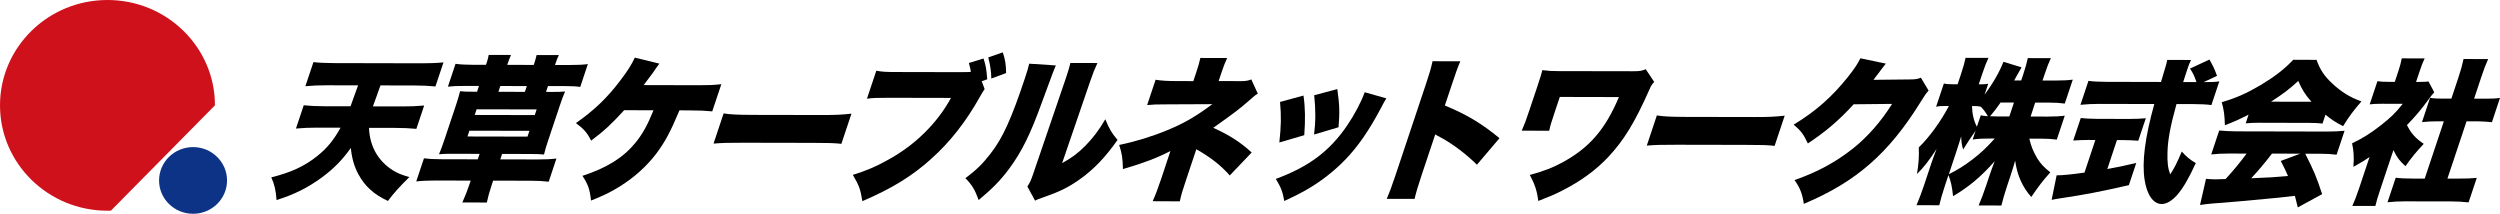
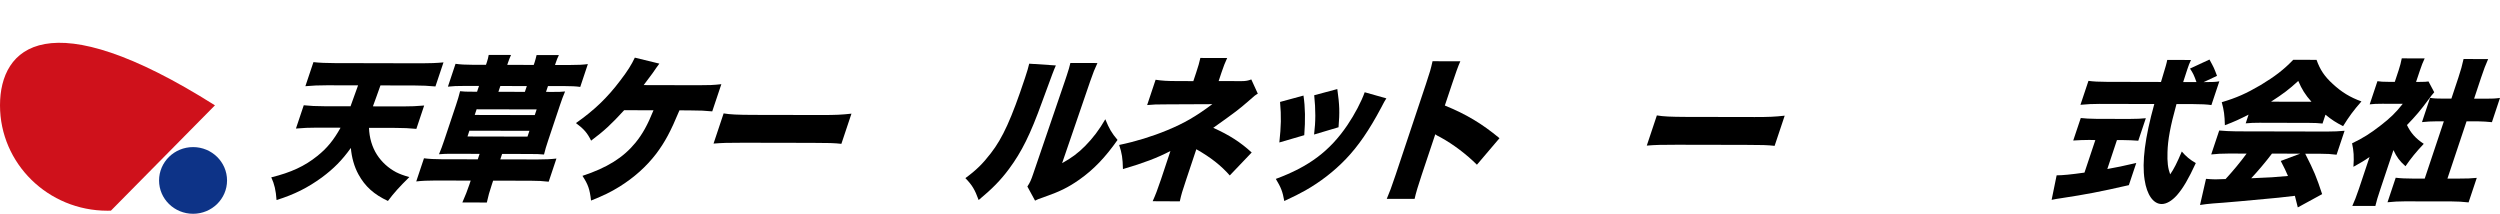
<svg xmlns="http://www.w3.org/2000/svg" version="1.1" id="レイヤー_1" x="0px" y="0px" viewBox="0 0 384.28 32.86" style="enable-background:new 0 0 384.28 32.86;" xml:space="preserve">
  <style type="text/css">
	.アーチ_x0020__x0028_グリーン_x0029_{fill:url(#SVGID_1_);stroke:#FFFFFF;stroke-width:0.25;stroke-miterlimit:1;}
	.st0{fill:#CF111B;}
	.st1{fill:#0D3387;}
</style>
  <linearGradient id="SVGID_1_" gradientUnits="userSpaceOnUse" x1="-15.046" y1="82.11" x2="-14.339" y2="81.403">
    <stop offset="0" style="stop-color:#00A43B" />
    <stop offset="0.983" style="stop-color:#133617" />
  </linearGradient>
  <g>
    <path d="M56.72,19.65c0.05,1.52,0.47,2.96,1.23,4.14c0.73,1.13,1.75,2.05,2.94,2.68c0.59,0.29,1.02,0.46,2.03,0.75   c-1.51,1.49-2.36,2.42-3.29,3.67c-2.13-0.99-3.51-2.22-4.53-4.08c-0.65-1.18-1.05-2.62-1.17-4.07c-1.33,1.87-2.64,3.19-4.46,4.54   c-2.17,1.58-4.22,2.61-6.96,3.47c-0.11-1.52-0.33-2.45-0.81-3.49c3.01-0.74,5.14-1.72,7.07-3.28c1.51-1.2,2.52-2.45,3.58-4.35   l-3.58-0.01c-1.11,0-2.25,0.04-3.28,0.14l1.2-3.58c0.92,0.1,1.92,0.15,3.14,0.15l4.05,0.01c0.23-0.63,0.61-1.71,1.16-3.22   l-4.78-0.01c-1.17,0-2.29,0.04-3.32,0.14l1.24-3.7c0.85,0.1,2.03,0.15,3.25,0.15l13.39,0.03c1.17,0,2.36-0.04,3.35-0.14l-1.24,3.7   c-1.01-0.1-2.08-0.15-3.23-0.15l-5.22-0.01c-0.51,1.47-0.91,2.52-1.16,3.22l4.56,0.01c1.22,0,2.27-0.04,3.32-0.14L64,19.81   c-1.01-0.1-2.03-0.15-3.18-0.15L56.72,19.65z" />
    <path d="M84.6,14.13c1.35,0,1.62,0,2.26-0.07c-0.32,0.77-0.48,1.18-0.8,2.14l-1.81,5.41c-0.32,0.96-0.44,1.37-0.63,2.14   c-0.73-0.07-1.04-0.07-2.21-0.08l-4.23-0.01l-0.28,0.84l5.73,0.01c1.17,0,2.07-0.04,2.9-0.14l-1.19,3.56   c-0.85-0.1-1.68-0.15-2.81-0.15l-5.73-0.01l-0.2,0.6c-0.37,1.11-0.56,1.8-0.77,2.76l-3.76-0.01c0.47-1.08,0.76-1.8,1.08-2.76   l0.2-0.6l-5.49-0.01c-1.08,0-2.03,0.04-2.88,0.14l1.19-3.56c0.76,0.1,1.66,0.15,2.78,0.15l5.49,0.01l0.28-0.84l-3.98-0.01   c-1.17,0-1.48,0-2.26,0.07c0.32-0.77,0.51-1.27,0.8-2.14l1.81-5.41c0.29-0.87,0.44-1.37,0.63-2.14c0.59,0.07,0.86,0.07,2.21,0.08   l0.4,0l0.3-0.89l-2.24,0c-1.11,0-1.78,0.02-2.54,0.11l1.17-3.51c0.72,0.1,1.54,0.15,2.67,0.15l2.01,0l0.14-0.41   c0.13-0.39,0.21-0.7,0.28-1.11l3.43,0.01c-0.2,0.46-0.31,0.72-0.44,1.11l-0.14,0.41l4.07,0.01l0.14-0.41   c0.12-0.36,0.16-0.55,0.3-1.11l3.43,0.01c-0.19,0.36-0.31,0.67-0.46,1.11l-0.14,0.41l2.26,0c1.35,0,2.05-0.04,2.79-0.14l-1.17,3.51   c-0.7-0.1-1.35-0.12-2.46-0.13l-2.5,0l-0.3,0.89L84.6,14.13z M71.86,20.98L81.08,21l0.3-0.89l-9.23-0.02L71.86,20.98z M72.97,17.67   l9.23,0.02l0.29-0.87l-9.23-0.02L72.97,17.67z M80.98,13.23l-4.07-0.01l-0.3,0.89l4.07,0.01L80.98,13.23z" />
    <path d="M104.44,16.96c-1.36,3.27-2.23,4.88-3.58,6.68c-1.53,1.99-3.39,3.65-5.65,5.06c-1.36,0.84-2.4,1.34-4.36,2.13   c-0.2-1.78-0.46-2.48-1.32-3.8c3.78-1.24,6.27-2.8,8.14-5.08c1.08-1.32,1.87-2.74,2.78-5l-4.51-0.01   c-2.05,2.23-3.01,3.12-5.08,4.68c-0.57-1.16-1.09-1.78-2.33-2.7c2.8-1.97,4.79-3.86,6.82-6.55c1.1-1.44,1.71-2.4,2.23-3.51   l3.77,0.92c-0.37,0.5-0.53,0.72-1.04,1.47C99.76,12,99.76,12,98.94,13.08l8.39,0.02c1.68,0,2.31-0.02,3.55-0.16l-1.4,4.18   c-1.01-0.1-1.92-0.15-3.47-0.15L104.44,16.96z" />
    <path d="M111.23,17.43c0.98,0.17,2.16,0.22,4.46,0.23l10.58,0.02c2.21,0,3.07-0.04,4.61-0.21l-1.55,4.64   c-1.02-0.12-1.99-0.15-4.51-0.15l-10.53-0.02c-2.48,0-3.22,0.02-4.61,0.13L111.23,17.43z" />
-     <path d="M151.35,13.69c-0.27,0.41-0.36,0.55-0.69,1.13c-2.16,3.87-4.61,6.99-7.5,9.58c-2.95,2.66-6.07,4.58-10.61,6.52   c-0.28-1.8-0.47-2.36-1.46-4.04c2.13-0.67,3.51-1.24,5.48-2.35c4.1-2.25,7.49-5.59,9.61-9.48l-9.51-0.02   c-1.9,0-2.49,0.02-3.41,0.14l1.44-4.3c0.9,0.17,1.46,0.2,3.37,0.2l9.51,0.02c0.6,0,0.84,0,1.31-0.02c0.19-0.02,0.19-0.02,0.34-0.02   c-0.06-0.41-0.06-0.43-0.3-1.37l2.25-0.69c0.38,1.18,0.43,1.57,0.57,3.2l-0.85,0.29L151.35,13.69z M154.14,8.05   c0.38,1.13,0.49,1.85,0.51,3.18l-2.27,0.84c-0.03-1.18-0.15-1.95-0.47-3.25L154.14,8.05z" />
    <path d="M162.3,10.06c-0.36,0.82-0.36,0.82-2.11,5.58c-1.81,5.02-3.14,7.69-5.08,10.31c-1.32,1.78-2.6,3.07-4.68,4.8   c-0.59-1.61-0.99-2.29-2.04-3.37c1.67-1.22,2.69-2.23,3.91-3.82c1.83-2.35,3.18-5.33,5.25-11.56c0.35-1.06,0.51-1.59,0.65-2.21   L162.3,10.06z M168.69,9.69c-0.46,0.98-0.61,1.37-1.11,2.79l-4.32,12.6c1.47-0.82,2.41-1.51,3.54-2.64   c1.21-1.23,2.15-2.47,3.1-4.11c0.61,1.49,0.98,2.12,1.88,3.18c-1.89,2.69-3.66,4.54-5.87,6.1c-1.74,1.22-3.03,1.85-5.56,2.73   c-0.7,0.24-0.9,0.31-1.25,0.5l-1.18-2.17c0.41-0.62,0.59-1.03,0.92-2.02l4.86-14.23l0.29-0.87c0.26-0.77,0.41-1.3,0.54-1.87   L168.69,9.69z" />
    <path d="M177.18,30.93c0.42-0.94,0.74-1.75,1.29-3.39l1.44-4.33c-2.01,1.05-4.09,1.84-7.3,2.78c-0.04-1.68-0.15-2.41-0.58-3.71   c2.52-0.52,5.09-1.31,7.4-2.27c2.62-1.08,4.46-2.16,6.92-4l-6.79,0.03c-1.92,0-2.22,0.02-3.23,0.11l1.3-3.89   c0.97,0.15,1.84,0.2,3.17,0.2l2.63,0.01l0.44-1.32c0.36-1.08,0.44-1.39,0.64-2.24l4.12,0.01c-0.32,0.7-0.57,1.3-0.86,2.19   l-0.45,1.35l3.52,0.01c0.64,0,1.02-0.07,1.5-0.26l1,2.19c-0.44,0.26-0.44,0.26-1.39,1.1c-1.58,1.37-1.92,1.63-5.46,4.15   c2.45,1.09,4.2,2.22,5.91,3.79l-3.37,3.53c-1.33-1.52-2.96-2.8-5.14-4.03l-1.55,4.64c-0.63,1.9-0.73,2.19-0.99,3.37L177.18,30.93z" />
    <path d="M213.1,15.12c-0.28,0.43-0.33,0.53-0.82,1.47c-1.8,3.39-3.48,5.84-5.38,7.83c-1.84,1.92-3.95,3.55-6.28,4.87   c-0.95,0.53-1.67,0.89-3.21,1.61c-0.26-1.47-0.5-2.07-1.3-3.4c5.07-1.87,8.29-4.27,10.99-8.25c1.14-1.68,2.17-3.65,2.67-5.07   L213.1,15.12z M200.36,14.69c0.27,1.78,0.3,3.75,0.12,6.09l-3.83,1.12c0.27-2.53,0.31-3.97,0.11-6.23L200.36,14.69z M205.56,13.69   c0.35,2.48,0.38,3.56,0.19,5.87l-3.76,1.12c0.25-2,0.25-3.8,0.02-6.04L205.56,13.69z" />
    <path d="M213.16,30.57c0.45-1.08,0.73-1.78,1.36-3.68l4.67-13.99c0.65-1.95,0.71-2.19,1.01-3.49l4.27,0.01   c-0.32,0.7-0.75,1.9-1.28,3.51l-1.1,3.29c3.31,1.35,5.69,2.78,8.4,5.02l-3.47,4.08c-1.61-1.61-3.7-3.18-5.57-4.2   c-0.66-0.34-0.66-0.34-0.83-0.48l-2.09,6.25c-0.54,1.61-0.9,2.81-1.09,3.68L213.16,30.57z" />
-     <path d="M233.91,20.08c0.47-1.08,0.61-1.44,1.18-3.15l1.24-3.7c0.46-1.37,0.56-1.75,0.75-2.45c1,0.12,1.34,0.15,2.47,0.15   l11.44,0.02c1.02,0,1.34-0.04,1.98-0.31l1.3,1.95c-0.39,0.43-0.48,0.58-0.76,1.23c-2.23,5.02-3.88,7.71-6.27,10.28   c-1.92,2.04-4.24,3.74-7.14,5.21c-1.17,0.6-1.97,0.93-3.65,1.58c-0.19-1.54-0.51-2.53-1.3-4c2.27-0.62,3.54-1.12,5.17-2.01   c4.05-2.25,6.43-5.01,8.53-9.96l-9.09-0.02l-0.71,2.12c-0.59,1.78-0.77,2.31-0.92,3.08L233.91,20.08z" />
    <path d="M254.68,17.74c0.98,0.17,2.16,0.22,4.46,0.23l10.58,0.02c2.21,0,3.07-0.04,4.61-0.21l-1.55,4.64   c-1.02-0.12-1.99-0.15-4.51-0.15l-10.53-0.02c-2.48,0-3.22,0.02-4.61,0.13L254.68,17.74z" />
-     <path d="M289.88,9.78c-0.18,0.22-0.25,0.29-0.47,0.6c-0.07,0.07-0.16,0.22-0.28,0.36c-0.17,0.24-0.29,0.41-0.37,0.5   c-0.52,0.7-0.52,0.7-0.79,1.03l5.58-0.06c0.86,0,1.12-0.05,1.72-0.26l1.18,1.98c-0.43,0.48-0.54,0.62-1.21,1.71   c-2.46,3.99-5.01,7.11-7.76,9.51c-2.85,2.5-5.98,4.39-10.21,6.19c-0.22-1.54-0.59-2.48-1.43-3.66c3.56-1.24,6.37-2.78,9.03-4.89   c2.24-1.8,4.23-4.06,5.97-6.82l-5.91,0.06c-2.26,2.47-4.33,4.23-7.04,6.02c-0.66-1.4-1.04-1.93-2.18-2.89   c3.39-2.06,5.87-4.25,8.33-7.32c0.99-1.25,1.52-2.04,1.92-2.88L289.88,9.78z" />
-     <path d="M312.13,17.91l2.61,0.01c1.13,0,1.87-0.04,2.64-0.14l-1.23,3.68c-0.74-0.1-1.48-0.15-2.56-0.15l-1.66,0   c0.26,1.16,0.67,2.12,1.24,3.06c0.52,0.82,1.01,1.35,1.99,2.12c-1.24,1.39-1.75,2.07-2.93,3.79c-1.38-1.57-2.15-3.3-2.48-5.59   c-0.21,0.77-0.45,1.54-0.65,2.14l-0.57,1.71c-0.38,1.15-0.7,2.24-0.89,3.05l-3.5-0.01c0.38-0.87,0.77-1.9,1.15-3.05l0.49-1.47   c0.22-0.65,0.48-1.37,0.83-2.28c-2.1,2.38-3.97,3.94-6.4,5.38c-0.16-1.44-0.3-2.21-0.71-3.25l-0.51,1.54   c-0.42,1.25-0.7,2.24-0.9,3.1l-3.5-0.01c0.37-0.84,0.77-1.92,1.17-3.1l1.08-3.25c0.18-0.53,0.51-1.47,0.84-2.31   c-1.07,1.68-2,2.88-3.02,3.87c0.26-1.56,0.34-2.67,0.28-4.09c1.6-1.54,3.39-3.99,4.63-6.37l-0.51,0c-0.66,0-1.03,0.02-1.46,0.12   l1.2-3.58c0.34,0.1,0.71,0.12,1.38,0.12l0.73,0l0.52-1.56c0.37-1.11,0.57-1.85,0.7-2.5l3.52,0.01c-0.31,0.65-0.61,1.42-0.97,2.5   l-0.52,1.56l0.4,0c0.46,0,0.65-0.02,1.05-0.09l-0.56,1.68c1.28-1.71,2.34-3.56,2.9-5.05l2.79,0.85c-0.19,0.31-0.35,0.6-0.81,1.42   c-0.1,0.17-0.11,0.19-0.33,0.6l1.08,0l0.34-1.01c0.34-1.03,0.52-1.71,0.68-2.43l3.54,0.01c-0.31,0.67-0.6,1.39-0.94,2.43   l-0.34,1.01l2.01,0c1.17,0,1.87-0.04,2.64-0.14l-1.23,3.68c-0.79-0.1-1.46-0.15-2.56-0.15l-1.99,0L312.13,17.91z M299.56,26.78   c1.35-0.67,2.37-1.32,3.67-2.3c1.22-0.94,2.12-1.78,3.39-3.19l-0.73,0c-1.04,0-2.03,0.04-2.67,0.16l0.45-1.35   c-0.67,0.94-1.42,2.07-1.91,2.88c-0.22-0.72-0.28-1.16-0.3-2.02c-0.2,0.65-0.48,1.56-0.78,2.45L299.56,26.78z M304.47,17.72   c0.43,0.1,0.56,0.1,1.1,0.15c-0.34-0.58-0.67-1.04-1.12-1.49l-0.01,0.02c-0.29-0.07-0.57-0.1-0.92-0.1l-0.4,0   c0.03,1.25,0.29,2.31,0.75,3.18L304.47,17.72z M307.51,15.76c-0.6,0.87-0.87,1.23-1.61,2.11c0.46,0.02,0.68,0.03,1.12,0.03l1.84,0   l0.71-2.14L307.51,15.76z" />
    <path d="M321.15,21.51c-0.8,0-1.76,0.04-2.47,0.09l1.16-3.46c0.51,0.07,1.46,0.12,2.48,0.13l5,0.01c1,0,1.96-0.04,2.52-0.11   l-1.16,3.46c-0.67-0.05-1.6-0.1-2.42-0.1l-0.86,0l-1.48,4.45c1.48-0.26,2.36-0.45,4.45-0.93l-1.14,3.41   c-4.48,1.03-6.75,1.45-10.25,1.98c-0.77,0.12-1.14,0.17-1.62,0.28l0.77-3.77c0.88,0,2.16-0.12,4.28-0.42l1.67-5L321.15,21.51z    M338.95,12.62c1.08,0,1.65-0.02,2.19-0.12l-1.22,3.65c-0.65-0.1-1.63-0.15-2.83-0.15L334.55,16c-0.96,3.46-1.33,5.51-1.38,7.38   c-0.05,1.54,0.06,2.48,0.41,3.42c0.55-0.77,1.06-1.78,1.79-3.51c0.64,0.75,1.24,1.25,2.15,1.78c-1.13,2.45-1.95,3.85-2.91,4.95   c-0.78,0.86-1.6,1.34-2.33,1.34c-1.28,0-2.28-1.4-2.63-3.73c-0.42-2.72,0.04-6.42,1.49-11.64l-8.43-0.02   c-1.04,0-1.92,0.04-2.92,0.14l1.23-3.68c0.72,0.1,1.63,0.15,2.83,0.15l8.32,0.02c0.82-2.72,0.82-2.72,0.96-3.39l3.65,0.01   c-0.22,0.46-0.39,0.89-0.56,1.42c-0.07,0.22-0.24,0.72-0.64,1.97l2.04,0c-0.39-1.08-0.48-1.28-0.99-2.07l2.99-1.39   c0.7,1.28,0.7,1.28,1.16,2.51l-2.05,0.96L338.95,12.62z" />
    <path d="M342.64,23.6c-1.13,0-1.92,0.05-2.75,0.14l1.23-3.68c0.75,0.07,1.64,0.12,2.66,0.13l13.89,0.03c1.06,0,1.9-0.04,2.72-0.12   l-1.23,3.68c-0.76-0.1-1.5-0.15-2.63-0.15l-2.19,0c1.34,2.63,1.73,3.56,2.6,6.21l-3.74,2.04c-0.22-0.87-0.22-0.87-0.45-1.78   c-2.67,0.31-2.67,0.31-3.93,0.42c-1.52,0.16-7.67,0.71-8.62,0.75c-0.8,0.07-1.44,0.14-2.03,0.24l0.92-4.02   c0.56,0.05,0.95,0.07,1.44,0.08c0.24,0,0.24,0,1.57-0.05c1.15-1.25,2.22-2.54,3.23-3.91L342.64,23.6z M345.63,17.62   c-1.34,0.69-2.18,1.08-3.64,1.63c-0.04-1.54-0.14-2.31-0.48-3.54c2.26-0.67,3.77-1.34,5.97-2.63c2.19-1.32,3.56-2.37,5.02-3.89   l3.58,0.01c0.54,1.52,1.21,2.53,2.5,3.71c1.35,1.25,2.66,2.05,4.4,2.68c-1.22,1.39-1.91,2.33-2.82,3.8   c-1.1-0.56-1.7-0.94-2.71-1.76L357,18.99c-0.64-0.07-1.16-0.1-2.07-0.1l-7.63-0.02c-0.73,0-1.45,0.02-2.11,0.09L345.63,17.62z    M349.23,23.61c-0.96,1.27-2.16,2.69-3.19,3.79c3.28-0.14,3.28-0.14,5.65-0.35c-0.35-0.82-0.53-1.2-1.11-2.31l2.99-1.12   L349.23,23.61z M355.3,15.64c-0.95-1.06-1.47-1.9-2.03-3.2c-1.41,1.3-2.3,1.97-4.19,3.19L355.3,15.64z" />
    <path d="M365.88,29.11c-0.41,1.23-0.58,1.8-0.76,2.55l-3.54-0.01c0.34-0.75,0.59-1.37,1.02-2.64l1.63-4.88   c-0.83,0.58-1.31,0.86-2.48,1.51c0.11-1.52,0.04-2.5-0.21-3.61c1.63-0.77,2.87-1.56,4.37-2.73c1.49-1.15,2.34-1.97,3.42-3.34   l-3.12-0.01c-0.86,0-1.4,0.02-1.96,0.09l1.19-3.56c0.49,0.07,0.85,0.1,1.67,0.1l1,0l0.59-1.78c0.22-0.65,0.36-1.23,0.48-1.83   l3.52,0.01c-0.27,0.55-0.47,1.08-0.73,1.85l-0.59,1.76l0.6,0c0.69,0,1.03-0.02,1.31-0.07l0.88,1.66c-0.4,0.46-0.52,0.62-0.89,1.13   c-1.18,1.61-1.99,2.57-3.3,3.91c0.57,1.2,1.31,2.05,2.58,2.89c-1.2,1.27-1.96,2.21-2.81,3.44c-0.92-0.82-1.33-1.38-1.85-2.48   L365.88,29.11z M376.2,27.45l1.77,0c1.2,0,1.87-0.02,2.74-0.11l-1.26,3.77c-0.9-0.1-1.77-0.15-2.63-0.15l-7.19-0.01   c-0.84,0-1.76,0.04-2.64,0.14l1.26-3.77c0.83,0.1,1.51,0.12,2.62,0.13l1.84,0l2.94-8.8l-1.15,0c-0.75,0-1.48,0.04-2.21,0.12   l1.24-3.73c0.56,0.1,1.18,0.12,2.13,0.12l1.15,0l1.08-3.25c0.38-1.15,0.57-1.83,0.79-2.84l3.78,0.01   c-0.42,0.94-0.66,1.59-1.08,2.84l-1.08,3.25l1.75,0c1.06,0,1.53-0.02,2.23-0.12l-1.24,3.73c-0.71-0.07-1.38-0.12-2.15-0.13l-1.75,0   L376.2,27.45z" />
  </g>
  <g>
-     <path class="st0" d="M33.04,16.19C33.04,7.25,25.64,0,16.52,0C7.4,0,0,7.25,0,16.19c0,8.95,7.4,16.2,16.52,16.2   c0.18,0,0.35,0,0.53-0.01L33.04,16.19z" />
+     <path class="st0" d="M33.04,16.19C7.4,0,0,7.25,0,16.19c0,8.95,7.4,16.2,16.52,16.2   c0.18,0,0.35,0,0.53-0.01L33.04,16.19z" />
    <path class="st1" d="M34.9,27.74c0,2.83-2.34,5.12-5.22,5.12c-2.89,0-5.23-2.29-5.23-5.12c0-2.83,2.34-5.13,5.23-5.13   C32.56,22.61,34.9,24.91,34.9,27.74z" />
  </g>
</svg>